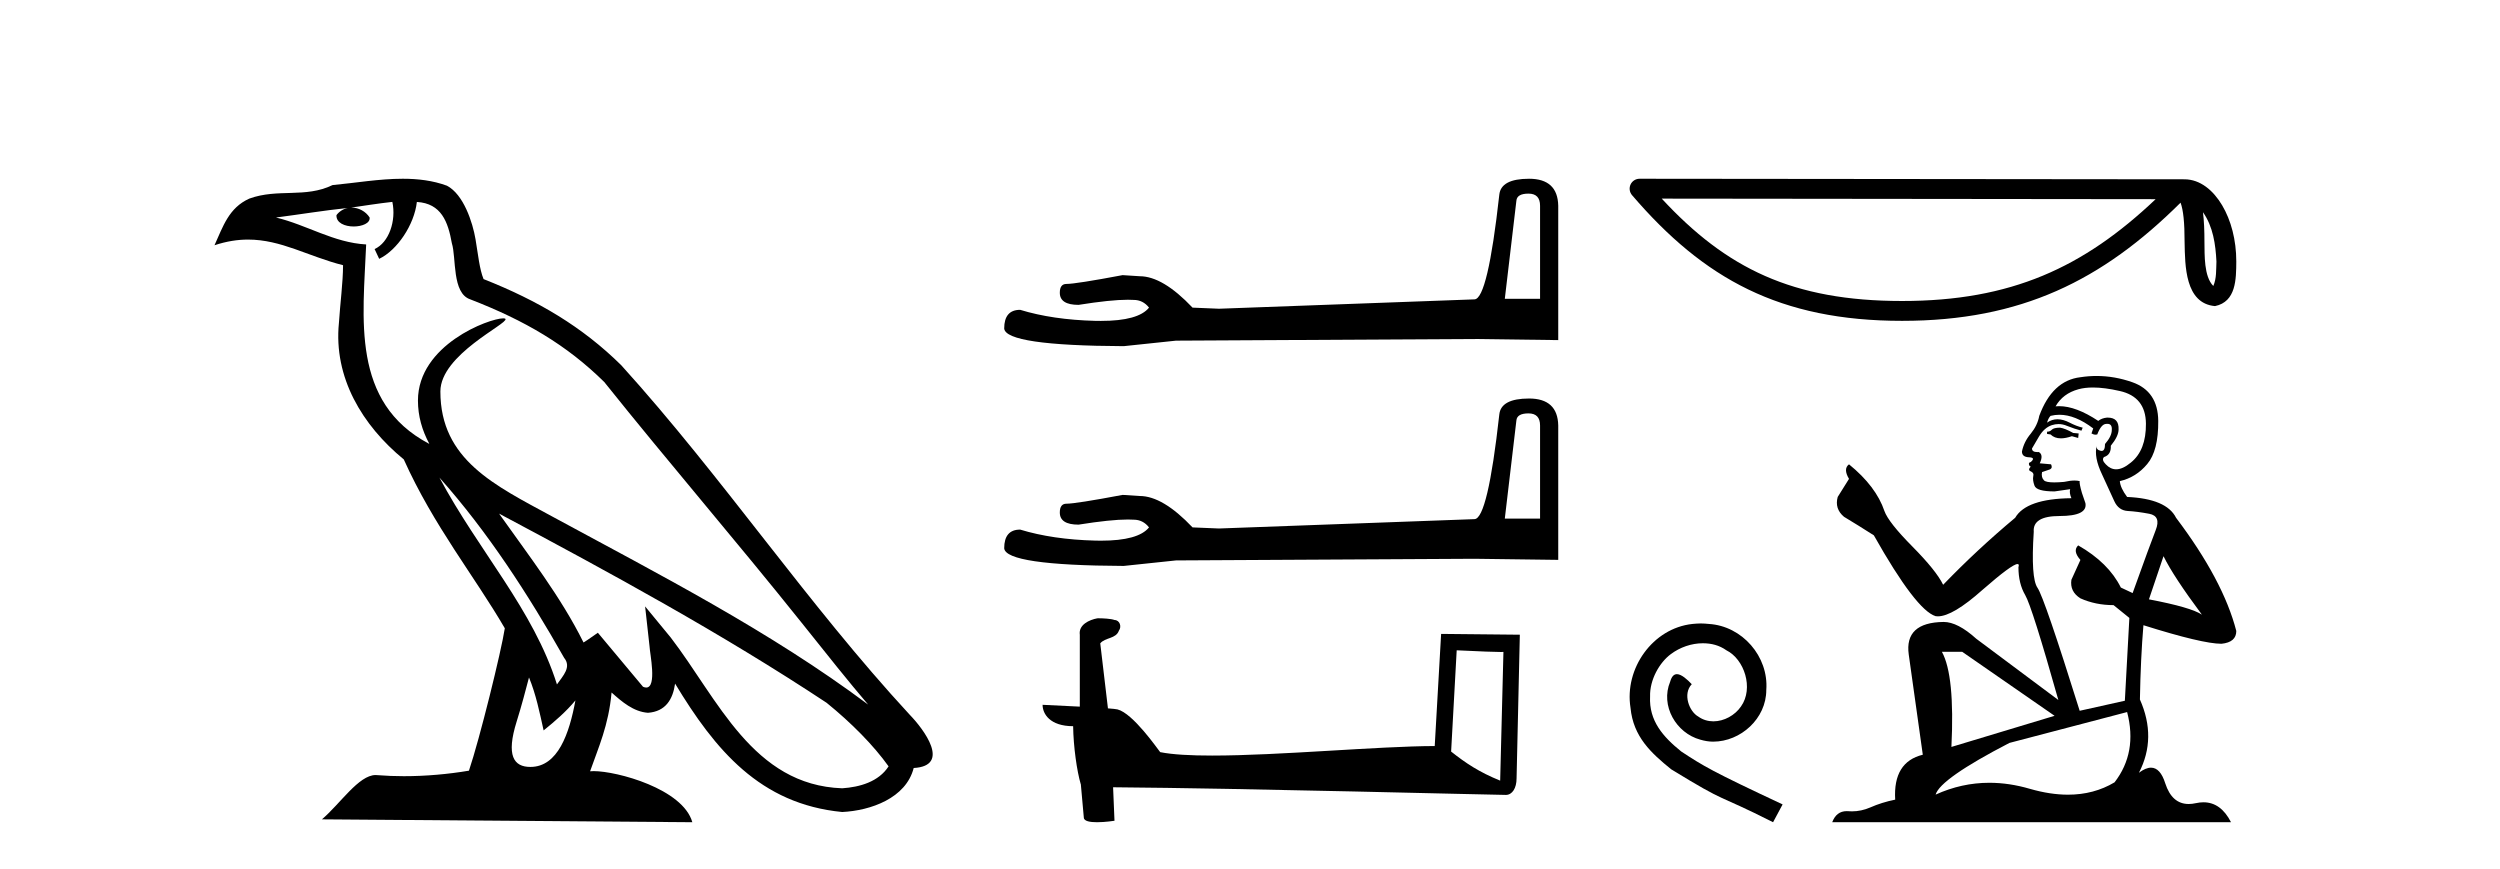
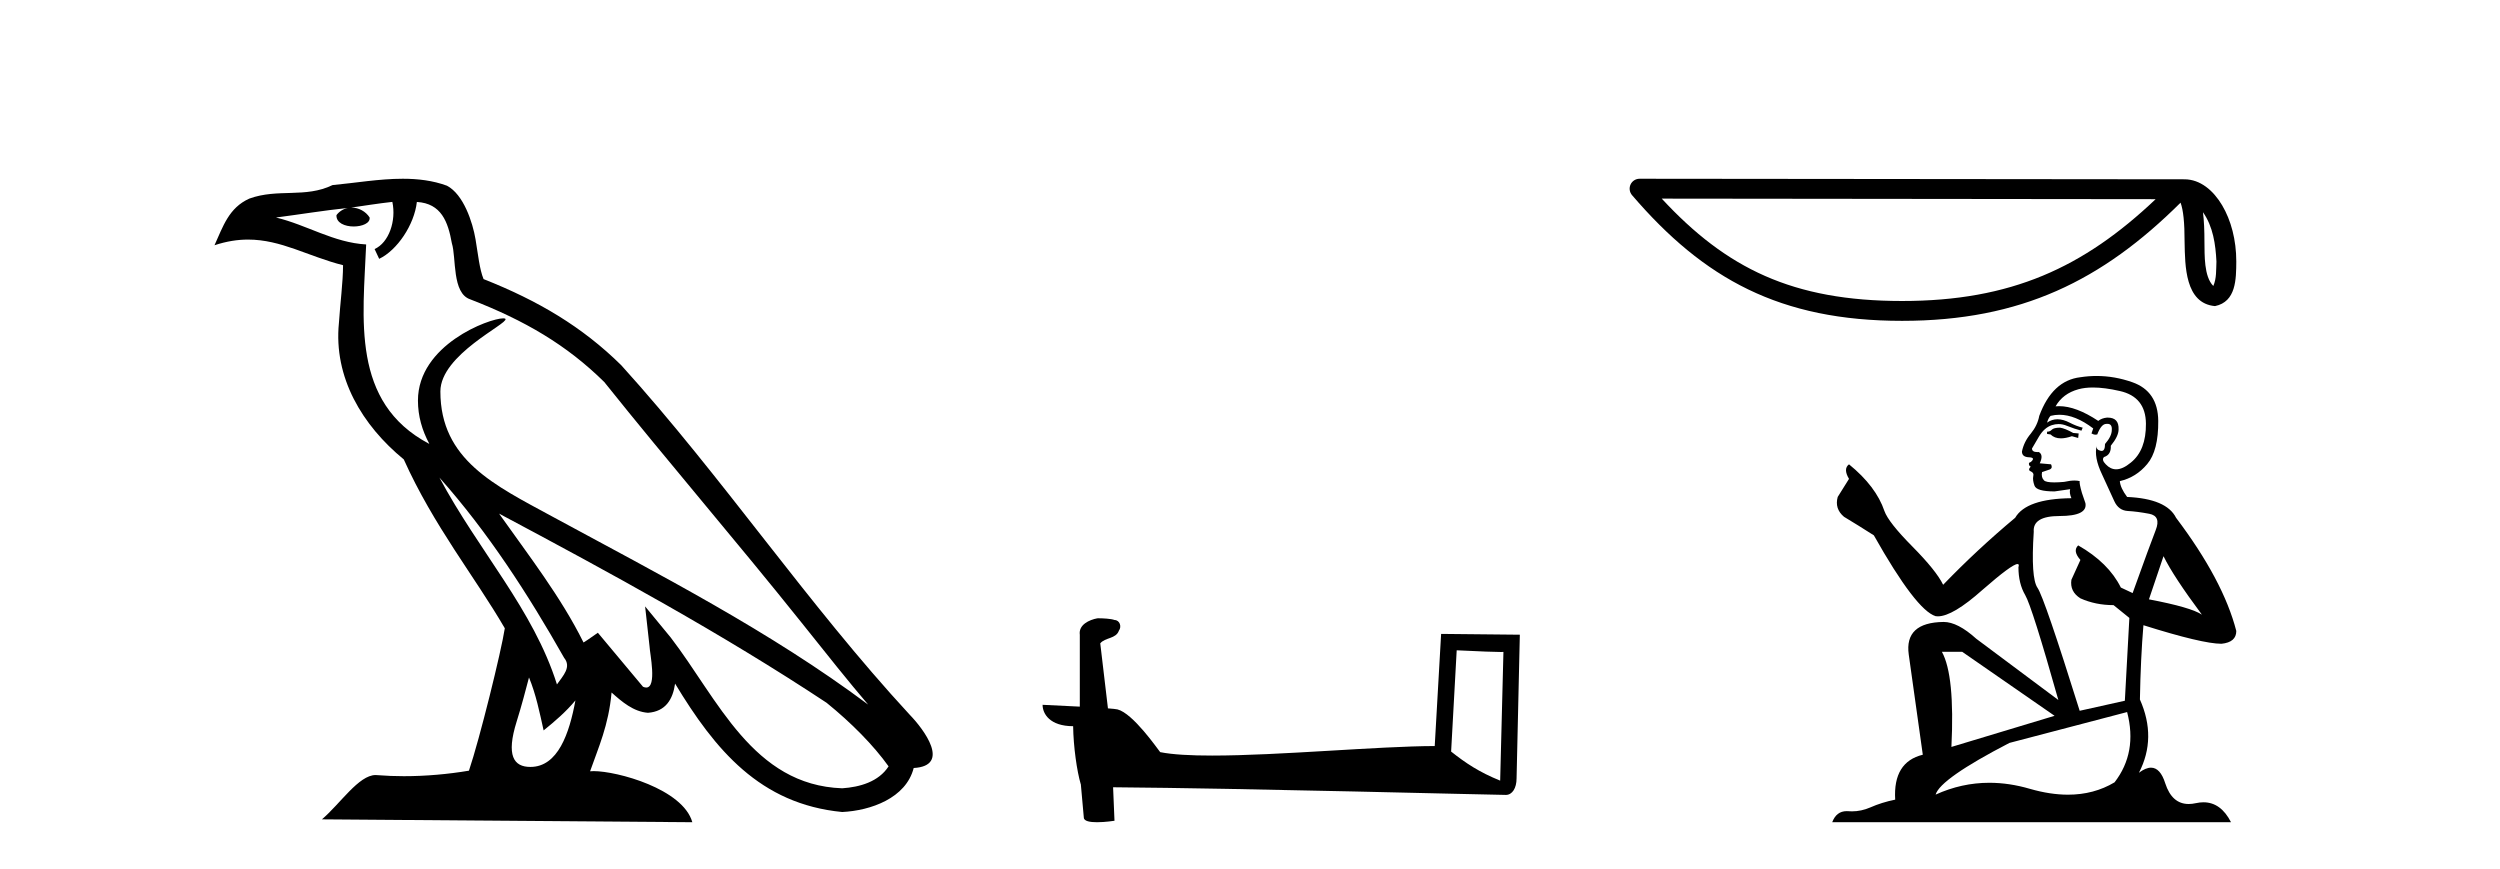
<svg xmlns="http://www.w3.org/2000/svg" width="118.0" height="41.0">
  <path d="M 20.74 22.54 L 20.74 22.54 C 23.034 25.118 24.933 28.06 26.626 31.048 C 26.982 31.486 26.582 31.888 26.288 32.305 C 25.173 28.763 22.605 26.03 20.74 22.54 ZM 18.519 9.529 C 18.71 10.422 18.358 11.451 17.681 11.755 L 17.897 12.217 C 18.743 11.815 19.555 10.612 19.676 9.532 C 20.831 9.601 21.147 10.47 21.327 11.479 C 21.544 12.168 21.324 13.841 22.198 14.13 C 24.778 15.129 26.75 16.285 28.521 18.031 C 31.576 21.852 34.768 25.552 37.823 29.376 C 39.01 30.865 40.095 32.228 40.977 33.257 C 36.337 29.789 31.154 27.136 26.068 24.38 C 23.365 22.911 20.786 21.71 20.786 18.477 C 20.786 16.738 23.991 15.281 23.859 15.055 C 23.847 15.035 23.81 15.026 23.752 15.026 C 23.094 15.026 19.727 16.274 19.727 18.907 C 19.727 19.637 19.922 20.313 20.262 20.944 C 20.256 20.944 20.251 20.943 20.246 20.943 C 16.553 18.986 17.14 15.028 17.283 11.538 C 15.748 11.453 14.484 10.616 13.027 10.267 C 14.157 10.121 15.284 9.933 16.417 9.816 L 16.417 9.816 C 16.204 9.858 16.01 9.982 15.881 10.154 C 15.862 10.526 16.283 10.69 16.693 10.69 C 17.093 10.69 17.484 10.534 17.446 10.264 C 17.265 9.982 16.935 9.799 16.597 9.799 C 16.587 9.799 16.578 9.799 16.568 9.799 C 17.131 9.719 17.882 9.599 18.519 9.529 ZM 24.969 31.976 C 25.3 32.78 25.471 33.632 25.659 34.476 C 26.197 34.04 26.718 33.593 27.16 33.06 L 27.16 33.06 C 26.872 34.623 26.335 36.199 25.034 36.199 C 24.246 36.199 23.881 35.667 24.387 34.054 C 24.625 33.293 24.814 32.566 24.969 31.976 ZM 23.555 24.242 L 23.555 24.242 C 28.821 27.047 34.035 29.879 39.015 33.171 C 40.188 34.122 41.233 35.181 41.941 36.172 C 41.472 36.901 40.578 37.152 39.752 37.207 C 35.537 37.06 33.887 32.996 31.66 30.093 L 30.449 28.622 L 30.658 30.507 C 30.672 30.846 31.02 32.452 30.502 32.452 C 30.458 32.452 30.407 32.44 30.35 32.415 L 28.219 29.865 C 27.992 30.015 27.777 30.186 27.542 30.325 C 26.485 28.187 24.938 26.196 23.555 24.242 ZM 19.011 8.437 C 17.904 8.437 16.77 8.636 15.695 8.736 C 14.413 9.361 13.114 8.884 11.77 9.373 C 10.798 9.809 10.526 10.693 10.124 11.576 C 10.697 11.386 11.217 11.308 11.708 11.308 C 13.275 11.308 14.536 12.097 16.192 12.518 C 16.189 13.349 16.059 14.292 15.997 15.242 C 15.74 17.816 17.097 20.076 19.059 21.685 C 20.464 24.814 22.408 27.214 23.827 29.655 C 23.658 30.752 22.637 34.89 22.134 36.376 C 21.149 36.542 20.096 36.636 19.062 36.636 C 18.644 36.636 18.23 36.62 17.824 36.588 C 17.792 36.584 17.761 36.582 17.729 36.582 C 16.931 36.582 16.054 37.945 15.194 38.673 L 32.678 38.809 C 32.232 37.233 29.125 36.397 28.021 36.397 C 27.958 36.397 27.901 36.399 27.852 36.405 C 28.241 35.29 28.727 34.243 28.866 32.686 C 29.354 33.123 29.901 33.595 30.584 33.644 C 31.419 33.582 31.758 33.011 31.864 32.267 C 33.756 35.396 35.871 37.951 39.752 38.327 C 41.093 38.261 42.764 37.675 43.126 36.25 C 44.905 36.149 43.6 34.416 42.94 33.737 C 38.1 28.498 34.104 22.517 29.322 17.238 C 27.48 15.421 25.4 14.192 22.824 13.173 C 22.632 12.702 22.569 12.032 22.445 11.295 C 22.309 10.491 21.879 9.174 21.095 8.765 C 20.427 8.519 19.724 8.437 19.011 8.437 Z" style="fill:#000000;stroke:none" />
-   <path d="M 72.145 9.139 Q 72.691 9.139 72.691 9.711 L 72.691 14.104 L 71.027 14.104 L 71.573 9.477 Q 71.599 9.139 72.145 9.139 ZM 72.171 8.437 Q 70.845 8.437 70.767 9.191 Q 70.221 14.104 69.598 14.13 L 57.536 14.572 L 56.288 14.52 Q 54.884 13.038 53.793 13.038 Q 53.403 13.012 52.987 12.986 Q 50.777 13.402 50.335 13.402 Q 50.023 13.402 50.023 13.818 Q 50.023 14.39 50.907 14.39 Q 52.425 14.148 53.235 14.148 Q 53.383 14.148 53.507 14.156 Q 53.949 14.156 54.234 14.52 Q 53.728 15.147 51.965 15.147 Q 51.83 15.147 51.687 15.144 Q 49.685 15.092 48.152 14.624 Q 47.398 14.624 47.398 15.507 Q 47.476 16.313 53.039 16.339 L 55.508 16.079 L 69.598 16.001 L 73.549 16.053 L 73.549 9.711 Q 73.523 8.437 72.171 8.437 Z" style="fill:#000000;stroke:none" />
-   <path d="M 72.145 19.512 Q 72.691 19.512 72.691 20.083 L 72.691 24.477 L 71.027 24.477 L 71.573 19.85 Q 71.599 19.512 72.145 19.512 ZM 72.171 18.81 Q 70.845 18.81 70.767 19.564 Q 70.221 24.477 69.598 24.503 L 57.536 24.945 L 56.288 24.893 Q 54.884 23.411 53.793 23.411 Q 53.403 23.385 52.987 23.359 Q 50.777 23.775 50.335 23.775 Q 50.023 23.775 50.023 24.191 Q 50.023 24.763 50.907 24.763 Q 52.425 24.521 53.235 24.521 Q 53.383 24.521 53.507 24.529 Q 53.949 24.529 54.234 24.893 Q 53.728 25.52 51.965 25.52 Q 51.83 25.52 51.687 25.516 Q 49.685 25.464 48.152 24.997 Q 47.398 24.997 47.398 25.88 Q 47.476 26.686 53.039 26.712 L 55.508 26.452 L 69.598 26.374 L 73.549 26.426 L 73.549 20.083 Q 73.523 18.81 72.171 18.81 Z" style="fill:#000000;stroke:none" />
  <path d="M 68.756 30.694 C 69.92 30.75 70.562 30.774 70.838 30.774 C 70.894 30.774 70.935 30.773 70.962 30.771 L 70.962 30.771 L 70.808 36.846 C 69.809 36.439 69.193 36.027 68.493 35.474 L 68.756 30.694 ZM 51.865 29.183 C 51.832 29.183 51.808 29.183 51.796 29.184 C 51.412 29.255 50.9 29.489 50.967 29.962 C 50.967 31.092 50.967 32.222 50.967 33.353 C 50.214 33.313 49.44 33.278 49.21 33.267 L 49.21 33.267 C 49.21 33.693 49.555 34.276 50.652 34.276 C 50.664 35.237 50.832 36.414 51.012 37.015 C 51.013 37.014 51.014 37.013 51.015 37.013 L 51.156 38.587 C 51.156 38.762 51.455 38.809 51.781 38.809 C 52.173 38.809 52.604 38.74 52.604 38.74 L 52.538 37.159 L 52.538 37.159 C 58.712 37.207 70.493 37.52 71.078 37.52 C 71.38 37.52 71.582 37.196 71.582 36.745 L 71.736 29.958 L 68.021 29.92 L 67.719 35.213 C 65.027 35.221 60.375 35.663 57.213 35.663 C 56.208 35.663 55.354 35.619 54.761 35.501 C 54.641 35.357 53.48 33.666 52.742 33.483 C 52.684 33.468 52.511 33.452 52.295 33.435 C 52.174 32.412 52.053 31.389 51.932 30.366 C 52.164 30.082 52.677 30.159 52.813 29.765 C 52.952 29.58 52.858 29.271 52.605 29.264 C 52.444 29.2 52.035 29.183 51.865 29.183 Z" style="fill:#000000;stroke:none" />
  <path d="M 103.98 10.016 C 104.459 10.695 104.575 11.535 104.616 12.344 C 104.598 12.726 104.627 13.139 104.468 13.498 C 104.021 13.052 104.06 12.023 104.05 11.446 C 104.05 10.878 104.031 10.412 103.98 10.016 ZM 78.434 9.375 L 101.747 9.401 C 98.341 12.629 94.926 14.207 89.779 14.207 C 84.611 14.207 81.483 12.668 78.434 9.375 ZM 77.388 8.437 C 77.205 8.437 77.038 8.543 76.962 8.709 C 76.885 8.876 76.913 9.072 77.032 9.211 C 80.419 13.163 84.013 15.144 89.779 15.144 C 95.392 15.144 99.225 13.241 102.923 9.566 C 103.05 9.918 103.113 10.473 103.113 11.446 C 103.136 12.528 103.128 14.322 104.548 14.448 C 105.548 14.242 105.547 13.174 105.553 12.344 C 105.553 11.322 105.303 10.395 104.886 9.691 C 104.469 8.988 103.851 8.463 103.103 8.463 L 77.388 8.437 C 77.388 8.437 77.388 8.437 77.388 8.437 Z" style="fill:#000000;stroke:none" />
-   <path d="M 80.277 29.427 C 80.147 29.427 80.017 29.438 79.886 29.45 C 78.003 29.652 76.664 31.559 76.96 33.407 C 77.09 34.781 77.943 35.551 78.879 36.31 C 81.663 38.016 80.881 37.388 83.689 38.809 L 84.139 37.968 C 80.799 36.404 80.396 36.156 79.353 35.469 C 78.5 34.781 77.825 34.023 77.884 32.874 C 77.861 32.08 78.334 31.263 78.867 30.872 C 79.294 30.552 79.839 30.362 80.372 30.362 C 80.775 30.362 81.154 30.457 81.486 30.694 C 82.327 31.109 82.789 32.483 82.173 33.348 C 81.888 33.763 81.379 34.047 80.87 34.047 C 80.621 34.047 80.372 33.976 80.159 33.822 C 79.732 33.585 79.412 32.756 79.851 32.294 C 79.649 32.08 79.365 31.82 79.152 31.82 C 79.01 31.82 78.903 31.926 78.832 32.175 C 78.358 33.312 79.116 34.604 80.254 34.912 C 80.455 34.971 80.656 35.006 80.858 35.006 C 82.161 35.006 83.369 33.917 83.369 32.566 C 83.488 30.99 82.232 29.545 80.656 29.45 C 80.538 29.438 80.408 29.427 80.277 29.427 Z" style="fill:#000000;stroke:none" />
  <path d="M 97.237 20.186 Q 96.94 20.186 96.846 20.281 Q 96.763 20.376 96.621 20.376 L 96.621 20.482 L 96.786 20.506 Q 96.97 20.69 97.275 20.69 Q 97.501 20.69 97.793 20.589 L 98.09 20.672 L 98.113 20.459 L 97.853 20.435 Q 97.474 20.222 97.237 20.186 ZM 98.788 18.29 Q 99.335 18.29 100.056 18.456 Q 101.276 18.729 101.288 19.996 Q 101.3 21.252 100.577 21.833 Q 100.195 22.151 99.882 22.151 Q 99.612 22.151 99.393 21.916 Q 99.18 21.702 99.31 21.572 Q 99.653 21.465 99.63 21.039 Q 99.997 20.589 99.997 20.269 Q 100.02 19.711 99.485 19.711 Q 99.463 19.711 99.44 19.712 Q 99.203 19.736 99.037 19.866 Q 97.989 19.171 97.192 19.171 Q 97.106 19.171 97.023 19.179 L 97.023 19.179 Q 97.367 18.575 98.101 18.373 Q 98.401 18.29 98.788 18.29 ZM 102.118 26.252 Q 102.58 27.199 103.93 29.012 Q 103.421 28.668 101.43 28.289 L 102.118 26.252 ZM 97.205 19.577 Q 97.953 19.577 98.8 20.222 L 98.718 20.459 Q 98.817 20.517 98.911 20.517 Q 98.951 20.517 98.99 20.506 Q 99.18 20.008 99.416 20.008 Q 99.445 20.005 99.47 20.005 Q 99.698 20.005 99.677 20.293 Q 99.677 20.589 99.357 20.956 Q 99.357 21.284 99.198 21.284 Q 99.173 21.284 99.144 21.276 Q 98.931 21.229 98.966 21.039 L 98.966 21.039 Q 98.824 21.572 99.215 22.39 Q 99.594 23.219 99.796 23.657 Q 99.997 24.095 100.435 24.119 Q 100.874 24.143 101.442 24.25 Q 102.011 24.356 101.75 25.02 Q 101.49 25.683 100.66 27.993 L 100.104 27.732 Q 99.523 26.56 98.09 25.742 L 98.09 25.742 Q 97.817 26.003 98.196 26.429 L 97.77 27.365 Q 97.687 27.922 98.196 28.242 Q 98.907 28.562 99.76 28.562 L 100.506 29.166 L 100.293 33.075 L 98.161 33.549 Q 96.49 28.206 96.17 27.744 Q 95.851 27.282 95.993 25.102 Q 95.933 24.356 97.213 24.356 Q 98.54 24.356 98.433 23.752 L 98.267 23.266 Q 98.137 22.816 98.161 22.709 Q 98.056 22.681 97.918 22.681 Q 97.711 22.681 97.426 22.745 Q 97.158 22.769 96.963 22.769 Q 96.573 22.769 96.478 22.674 Q 96.336 22.532 96.384 22.283 L 96.763 22.153 Q 96.893 22.082 96.81 21.916 L 96.277 21.868 Q 96.467 21.465 96.23 21.335 Q 96.194 21.338 96.163 21.338 Q 95.91 21.338 95.91 21.169 Q 95.993 21.015 96.242 20.601 Q 96.49 20.186 96.846 20.068 Q 97.005 20.016 97.163 20.016 Q 97.367 20.016 97.568 20.103 Q 97.924 20.245 98.244 20.328 L 98.303 20.186 Q 98.007 20.115 97.687 19.949 Q 97.379 19.789 97.112 19.789 Q 96.846 19.789 96.621 19.949 Q 96.68 19.736 96.786 19.629 Q 96.992 19.577 97.205 19.577 ZM 92.616 30.765 L 96.976 33.786 L 92.107 35.255 Q 92.273 31.879 91.657 30.765 ZM 100.4 33.609 Q 100.897 35.516 99.807 36.926 Q 98.831 37.509 97.609 37.509 Q 96.77 37.509 95.815 37.234 Q 94.836 36.947 93.899 36.947 Q 92.589 36.947 91.361 37.506 Q 91.574 36.76 94.844 35.066 L 100.4 33.609 ZM 98.958 17.746 Q 98.579 17.746 98.196 17.805 Q 96.869 17.959 96.253 19.629 Q 96.17 20.079 95.851 20.47 Q 95.531 20.849 95.436 21.311 Q 95.436 21.572 95.768 21.584 Q 96.099 21.596 95.851 21.809 Q 95.744 21.833 95.768 21.916 Q 95.779 21.999 95.851 22.022 Q 95.697 22.188 95.851 22.247 Q 96.016 22.318 95.969 22.484 Q 95.933 22.662 96.028 22.923 Q 96.123 23.195 96.976 23.195 L 97.711 23.089 L 97.711 23.089 Q 97.663 23.266 97.77 23.515 Q 95.637 23.539 95.116 24.439 Q 93.327 25.932 91.716 27.602 Q 91.396 26.939 90.259 25.79 Q 89.133 24.652 88.944 24.119 Q 88.553 22.958 87.273 21.916 Q 86.989 22.129 87.273 22.603 L 86.74 23.456 Q 86.586 24.013 87.036 24.392 Q 87.724 24.806 88.446 25.268 Q 90.437 28.799 91.361 29.083 Q 91.412 29.091 91.467 29.091 Q 92.171 29.091 93.576 27.839 Q 94.969 26.622 95.228 26.622 Q 95.319 26.622 95.27 26.773 Q 95.27 27.543 95.59 28.088 Q 95.91 28.633 97.154 33.04 L 93.28 30.149 Q 92.403 29.356 91.74 29.356 Q 89.88 29.379 90.093 30.896 L 90.756 35.623 Q 89.347 35.966 89.453 37.743 Q 88.814 37.873 88.28 38.11 Q 87.85 38.296 87.411 38.296 Q 87.319 38.296 87.226 38.288 Q 87.194 38.286 87.163 38.286 Q 86.68 38.286 86.48 38.809 L 105.304 38.809 Q 104.824 37.868 104.003 37.868 Q 103.832 37.868 103.646 37.909 Q 103.467 37.949 103.307 37.949 Q 102.516 37.949 102.2 36.973 Q 101.967 36.234 101.527 36.234 Q 101.275 36.234 100.957 36.475 Q 101.81 34.829 101.004 33.016 Q 101.039 31.05 101.17 29.51 Q 103.954 30.386 104.854 30.386 Q 105.553 30.315 105.553 29.782 Q 104.937 27.389 102.71 24.439 Q 102.26 23.539 100.4 23.456 Q 100.08 23.029 100.056 22.709 Q 100.826 22.532 101.348 21.904 Q 101.881 21.276 101.869 19.866 Q 101.857 18.468 100.649 18.042 Q 99.812 17.746 98.958 17.746 Z" style="fill:#000000;stroke:none" />
</svg>